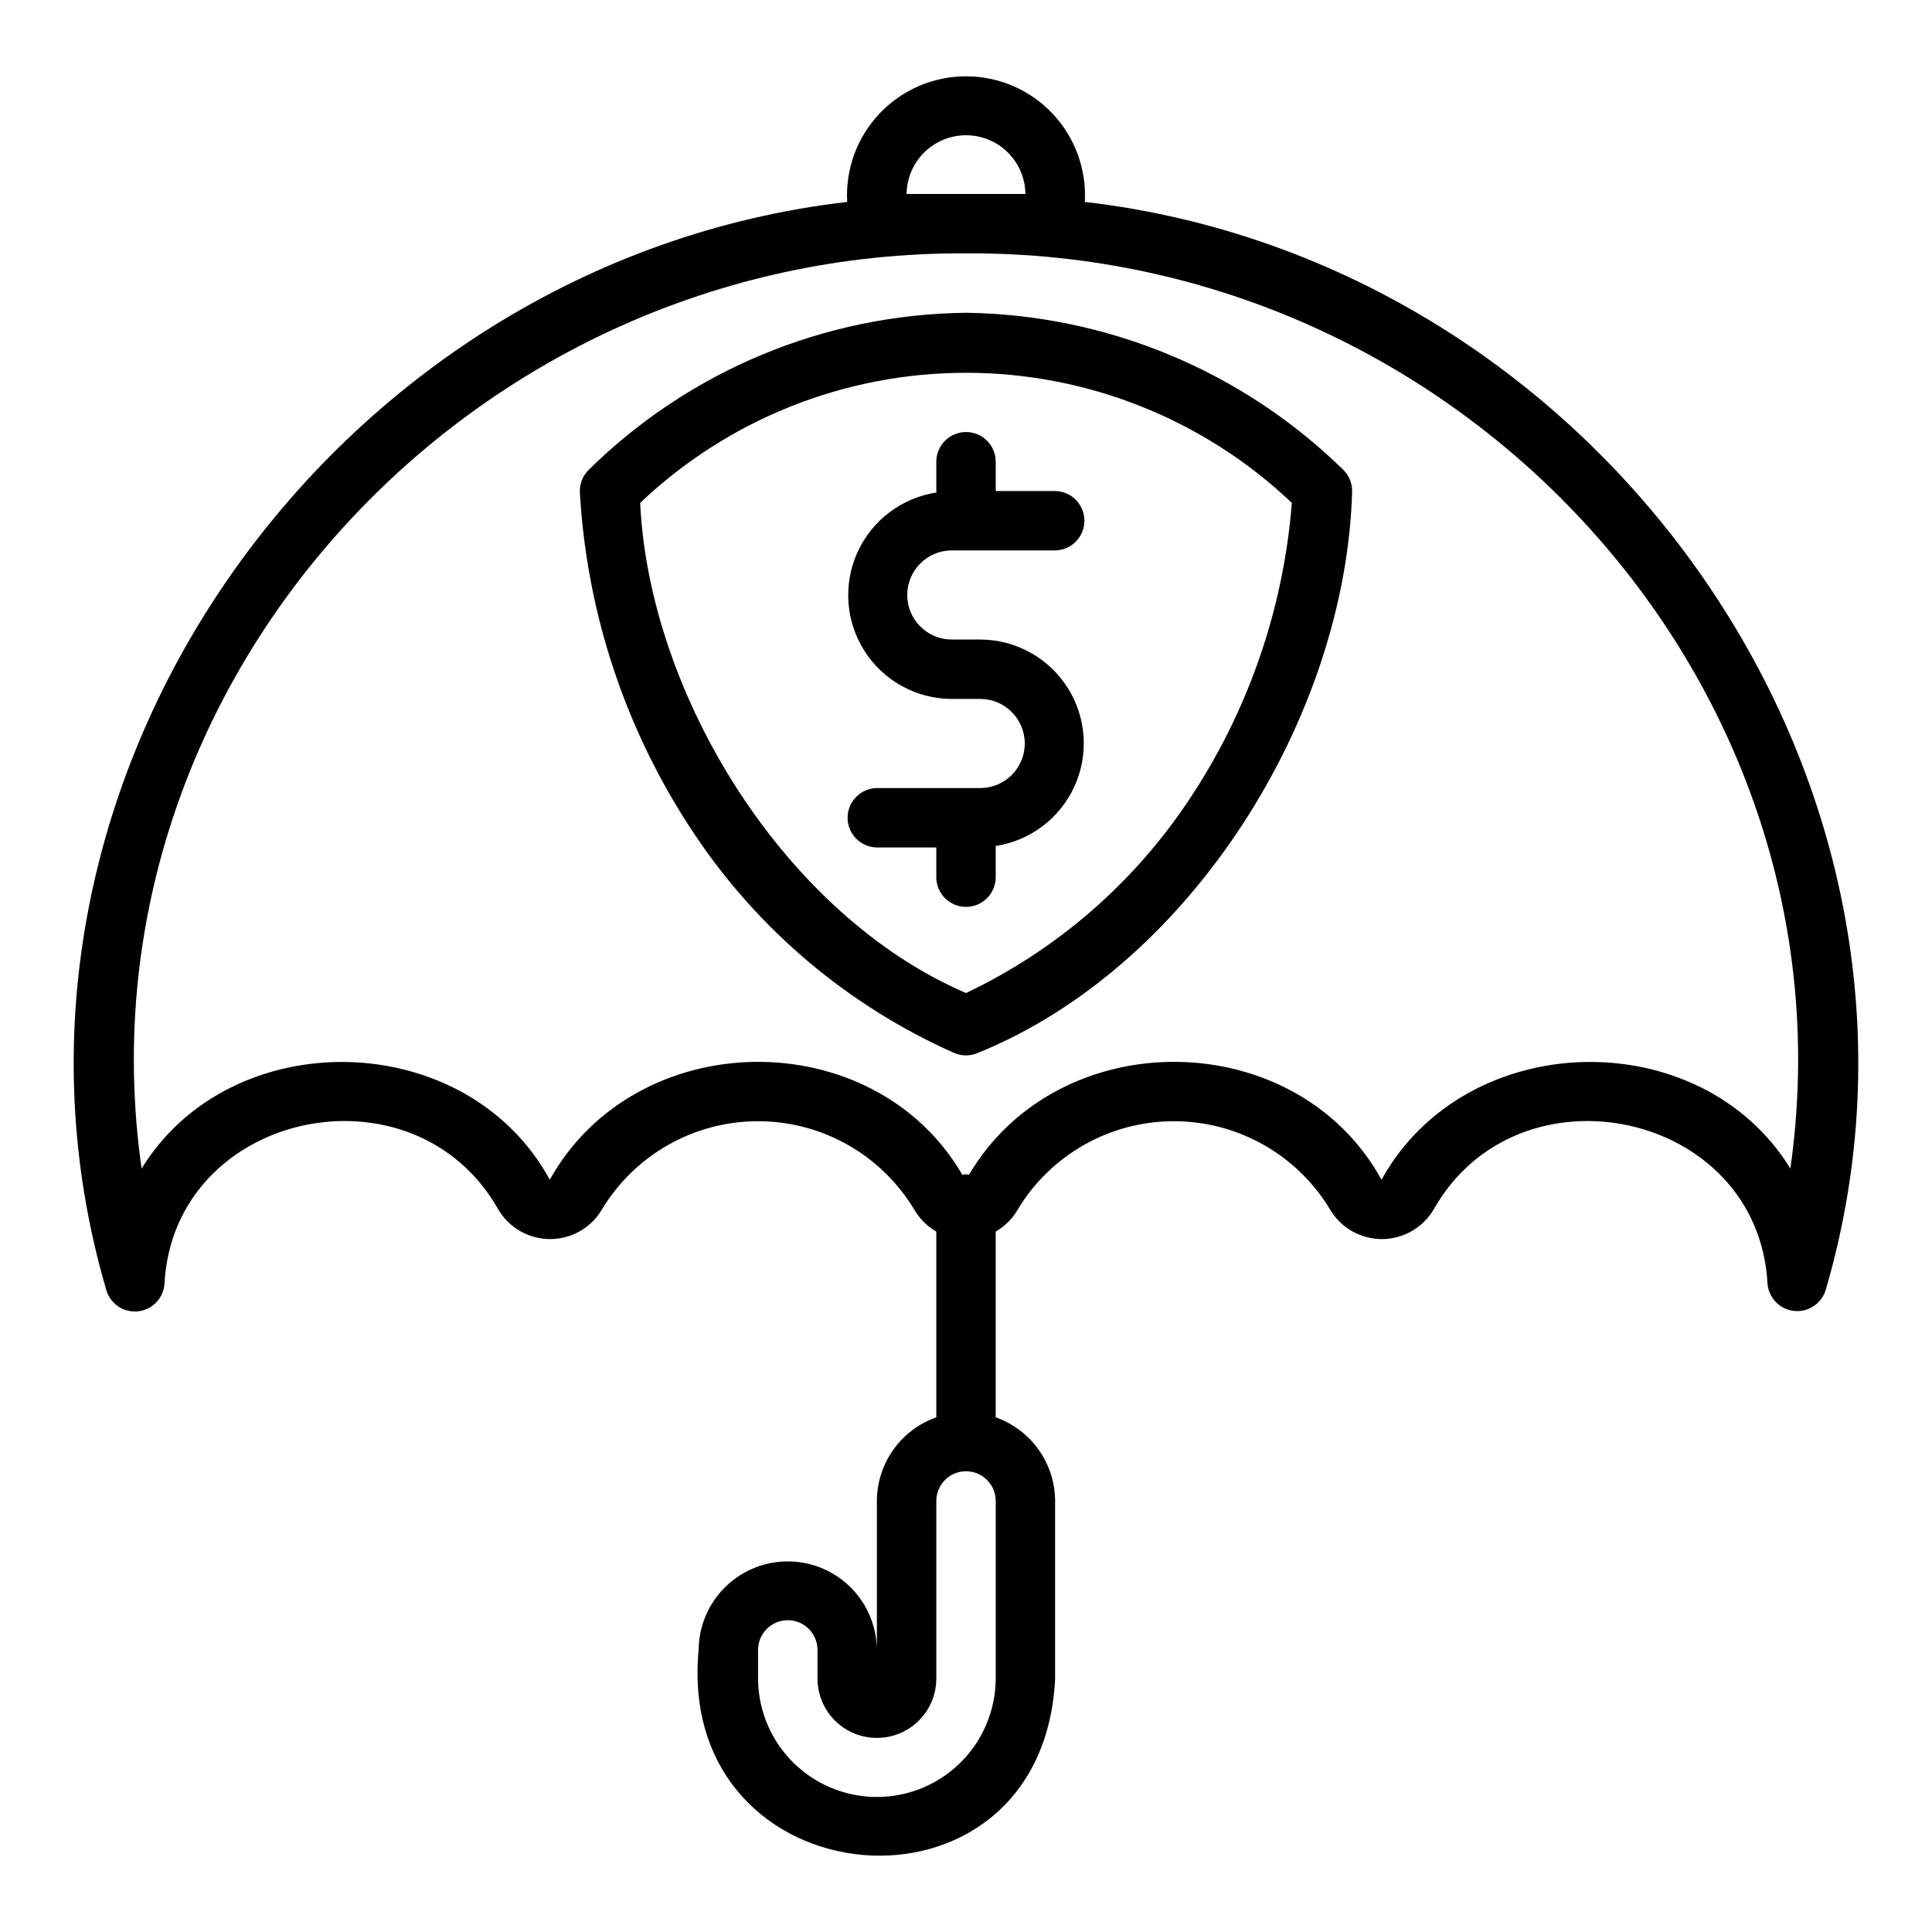
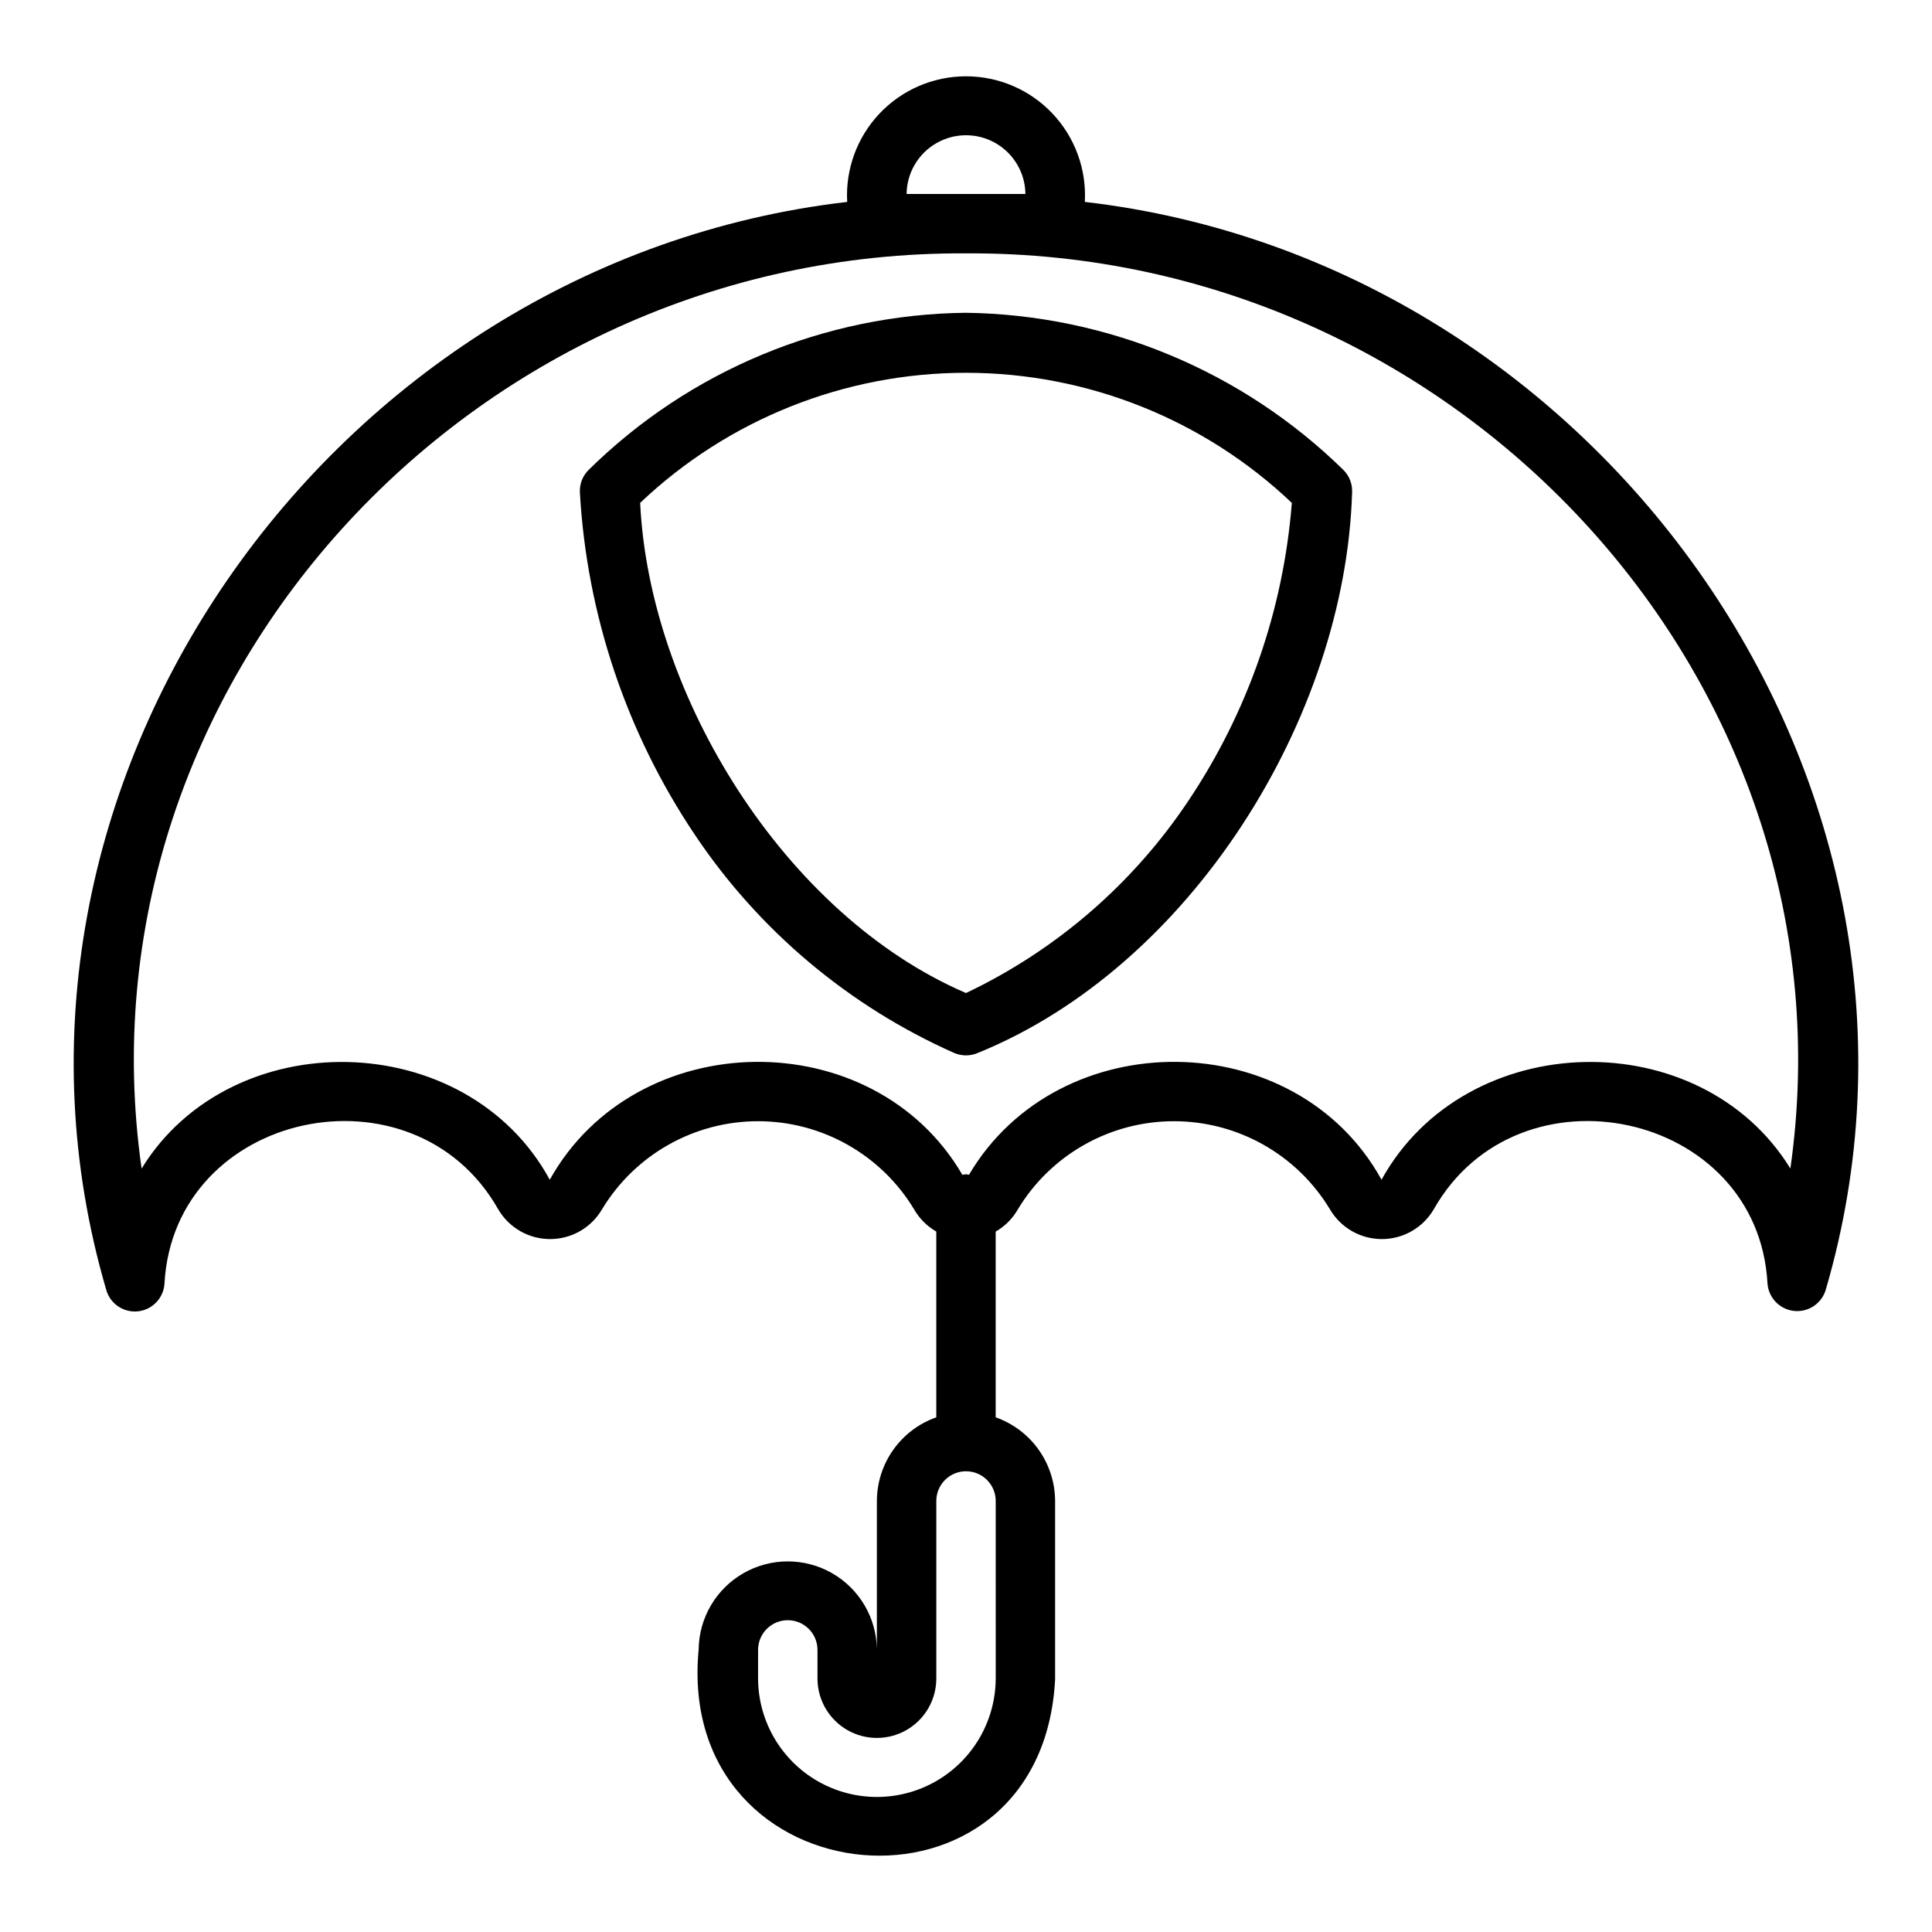
<svg xmlns="http://www.w3.org/2000/svg" fill="#000000" width="800px" height="800px" version="1.1" viewBox="144 144 512 512">
  <g>
-     <path d="m392.13 266.25v7.871c0 0.137 0.07 0.254 0.078 0.391-9.211 1.387-17.098 7.336-20.953 15.812-3.859 8.48-3.164 18.336 1.844 26.188 5.012 7.852 13.652 12.637 22.965 12.715h7.871c6.457 0.094 11.637 5.356 11.637 11.809 0 6.457-5.18 11.715-11.637 11.809h-27.551c-4.305 0.062-7.762 3.566-7.762 7.871s3.457 7.812 7.762 7.871h15.742v7.871l0.004 0.004c0 4.348 3.523 7.871 7.871 7.871s7.871-3.523 7.871-7.871v-8.27c9.195-1.414 17.059-7.375 20.895-15.852s3.129-18.32-1.883-26.16c-5.012-7.84-13.645-12.617-22.949-12.695h-7.871c-6.453-0.094-11.637-5.356-11.637-11.809 0-6.457 5.184-11.715 11.637-11.809h27.555c4.301-0.062 7.754-3.57 7.754-7.871 0-4.305-3.453-7.809-7.754-7.871h-15.742v-7.871l-0.004-0.004c-0.062-4.301-3.566-7.758-7.871-7.758s-7.809 3.457-7.871 7.758z" />
    <path d="m431.49 197.51c0.48-8.656-2.621-17.129-8.578-23.426-5.957-6.297-14.242-9.863-22.91-9.863s-16.957 3.566-22.914 9.863c-5.953 6.297-9.059 14.77-8.574 23.426-137.13 15.895-235.38 155.05-196.36 288.3 1.035 3.711 4.606 6.121 8.434 5.703 3.832-0.422 6.793-3.551 7.004-7.394 2.539-45.777 65.984-59.266 88.438-19.648 2.856 4.891 8.094 7.898 13.762 7.894 5.664 0 10.902-3.004 13.758-7.898 8.742-14.48 24.426-23.336 41.344-23.336 16.918 0.004 32.602 8.855 41.344 23.34 1.402 2.457 3.434 4.496 5.891 5.906v49.234-0.004c-4.594 1.617-8.57 4.617-11.391 8.586-2.82 3.969-4.34 8.715-4.356 13.582v39.359c-0.094-8.375-4.617-16.07-11.883-20.23-7.269-4.16-16.195-4.16-23.465 0-7.269 4.16-11.789 11.855-11.883 20.23-6.394 66.953 91.004 75.621 94.465 7.871v-47.23c-0.016-4.867-1.539-9.613-4.356-13.582-2.82-3.969-6.801-6.969-11.391-8.586v-49.23c2.457-1.41 4.488-3.449 5.887-5.91 8.742-14.484 24.426-23.336 41.344-23.336 16.922 0 32.605 8.852 41.344 23.34 2.859 4.891 8.098 7.898 13.762 7.894 5.664 0 10.902-3.004 13.762-7.898 22.449-39.633 85.922-26.102 88.438 19.652 0.27 3.805 3.223 6.871 7.016 7.285 3.789 0.414 7.336-1.941 8.422-5.598 39.012-133.25-59.223-272.41-196.36-288.3zm-47.23-2.106h-0.004c0.066-5.582 3.078-10.711 7.926-13.484 4.844-2.773 10.797-2.773 15.641 0s7.859 7.902 7.922 13.484zm23.617 393.6h-0.004c-0.102 11.184-6.125 21.473-15.824 27.035-9.703 5.562-21.625 5.562-31.328 0-9.699-5.562-15.723-15.852-15.824-27.035v-7.871c0.062-4.305 3.566-7.762 7.871-7.762s7.812 3.457 7.875 7.762v7.871c0.062 5.582 3.078 10.715 7.922 13.484 4.844 2.773 10.797 2.773 15.641 0 4.848-2.769 7.859-7.902 7.926-13.484v-47.23c0-4.348 3.523-7.875 7.871-7.875s7.871 3.527 7.871 7.875zm210.6-135.32c-23.848-38.766-85.984-37.512-108.36 2.953-22.68-41.145-85.527-41.703-109.33-1.301h-0.004c-0.562-0.184-1.172-0.176-1.727 0.031-23.648-40.598-86.508-39.715-109.36 1.27-22.109-40.555-84.434-41.629-108.17-2.953-18.184-127.69 86.707-243.31 218.47-242.54 131.75-0.773 236.67 114.86 218.47 242.54z" />
-     <path d="m400 226.89c-37.453 0.398-73.293 15.312-99.969 41.605-1.633 1.594-2.492 3.82-2.352 6.098 1.852 32.355 12.352 63.621 30.402 90.535 16.984 25.41 40.824 45.488 68.754 57.902 2.016 0.879 4.309 0.879 6.328 0 56.496-22.965 97.336-88.836 99.156-148.44v-0.004c0.137-2.273-0.719-4.5-2.352-6.094-26.742-26.191-62.539-41.09-99.969-41.605zm58.879 129.41c-14.676 21.957-35.02 39.535-58.879 50.867-48.07-20.668-83.938-78.914-86.352-129.9v-0.004c23.305-22.129 54.215-34.469 86.352-34.469 32.141 0.004 63.051 12.344 86.348 34.477-2.215 28.266-11.676 55.484-27.469 79.031z" />
+     <path d="m400 226.89c-37.453 0.398-73.293 15.312-99.969 41.605-1.633 1.594-2.492 3.82-2.352 6.098 1.852 32.355 12.352 63.621 30.402 90.535 16.984 25.41 40.824 45.488 68.754 57.902 2.016 0.879 4.309 0.879 6.328 0 56.496-22.965 97.336-88.836 99.156-148.44c0.137-2.273-0.719-4.5-2.352-6.094-26.742-26.191-62.539-41.09-99.969-41.605zm58.879 129.41c-14.676 21.957-35.02 39.535-58.879 50.867-48.07-20.668-83.938-78.914-86.352-129.9v-0.004c23.305-22.129 54.215-34.469 86.352-34.469 32.141 0.004 63.051 12.344 86.348 34.477-2.215 28.266-11.676 55.484-27.469 79.031z" />
  </g>
</svg>